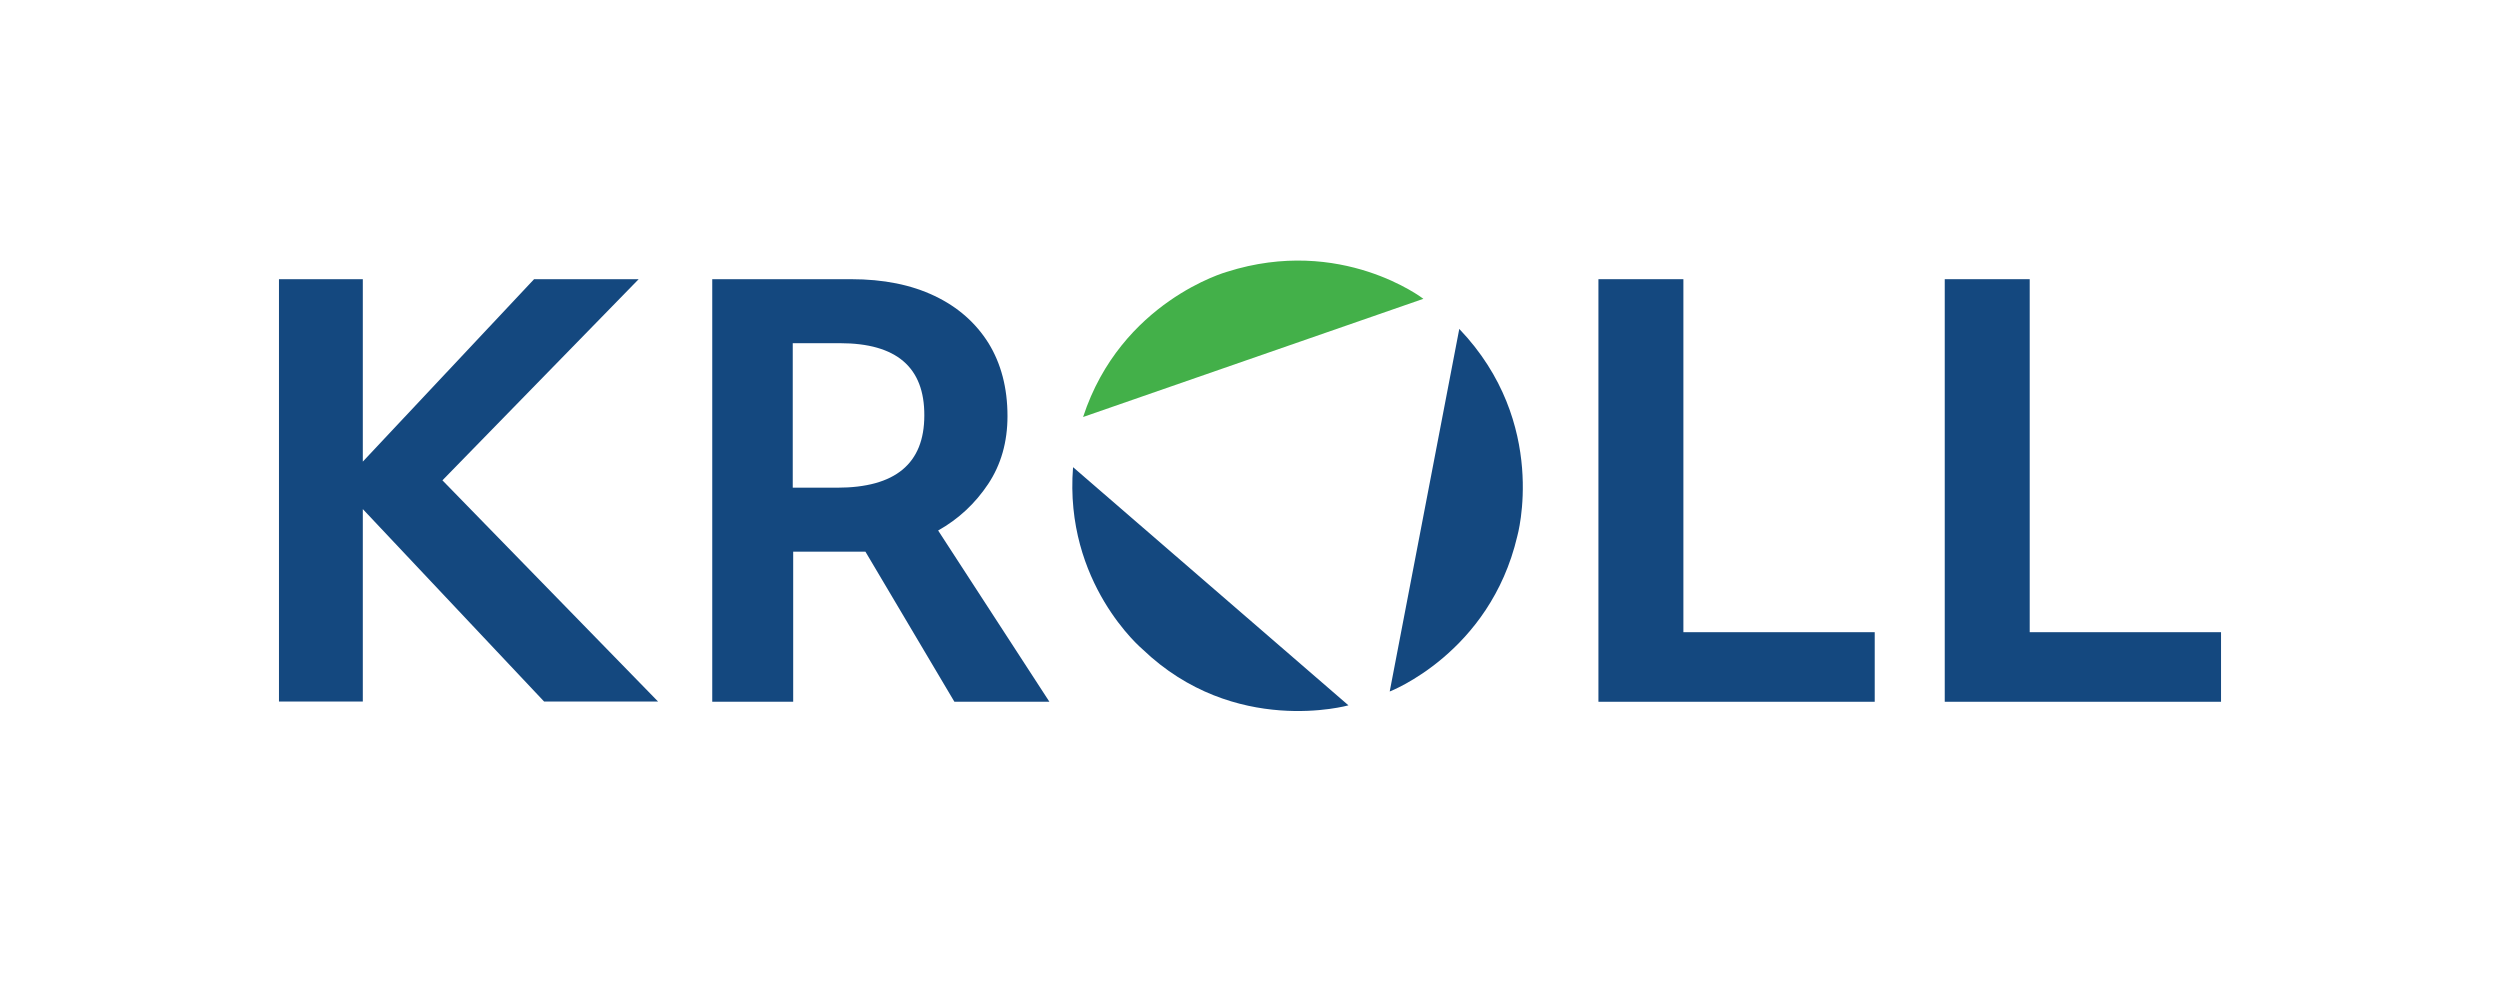
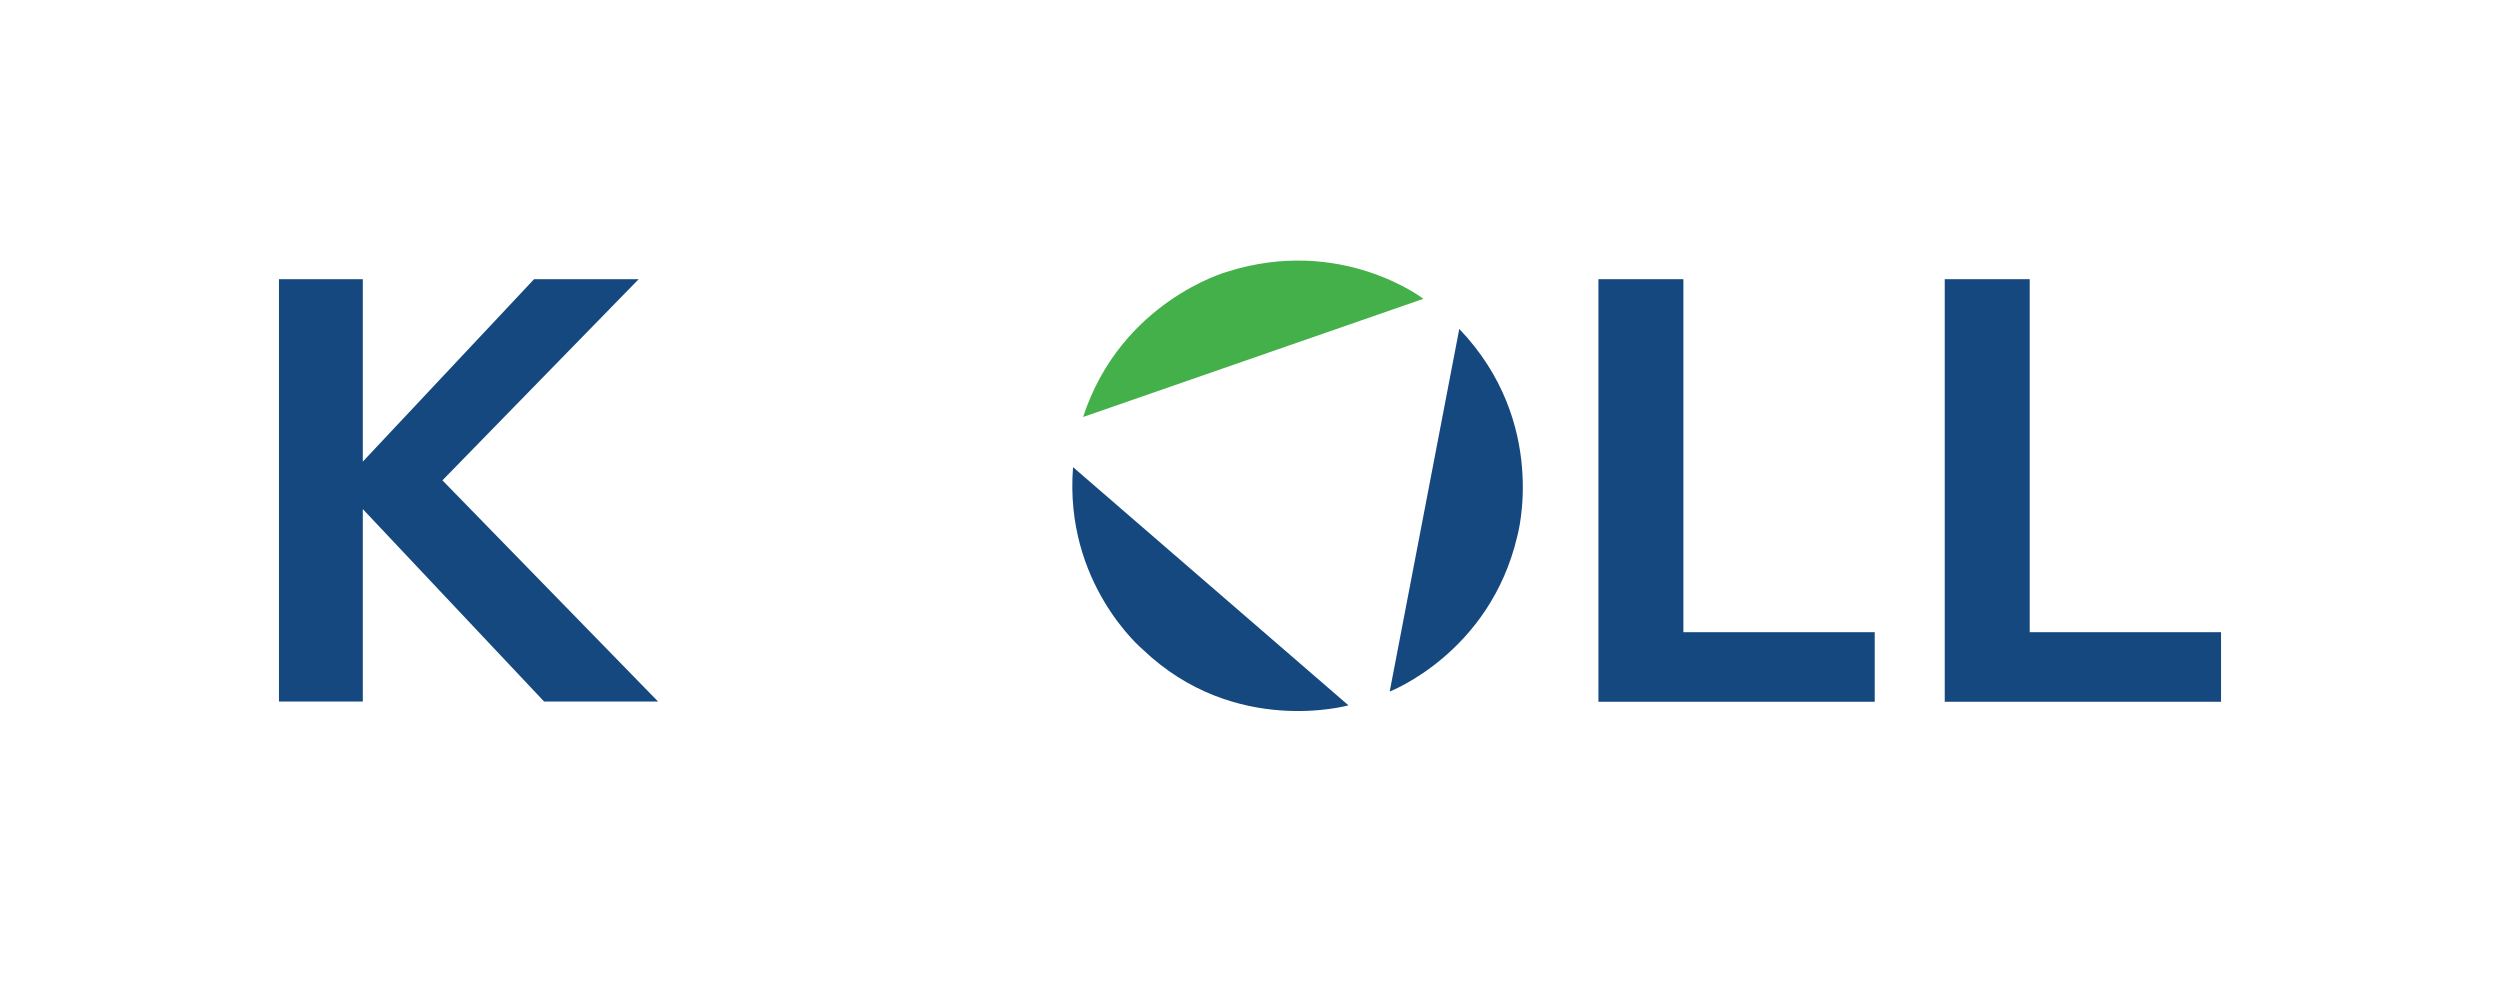
<svg xmlns="http://www.w3.org/2000/svg" version="1.1" x="0px" y="0px" viewBox="0 0 1121.1 440" style="enable-background:new 0 0 1121.1 440;" xml:space="preserve">
  <style type="text/css">
	.st0{fill:#14487F;}
	.st1{fill:#43B049;}
	.st2{opacity:0.2;fill:none;}
</style>
  <g id="Kroll_Main_Logo">
    <path class="st0" d="M125.1,314.7V125.2h37.6V207l76.8-81.8h46.9l-88,90.2l96.7,99.2H244l-81.3-86.3v86.3H125.1z" />
    <path class="st0" d="M716.8,314.7V125.2h38.1v158.3h85.8v31.2H716.8z" />
    <path class="st0" d="M872.1,314.7V125.2h38.1v158.3H996v31.2H872.1z" />
-     <path class="st0" d="M319.4,314.7V125.2h62.3c14.5,0,26.9,2.5,37.4,7.5c10.5,5,18.5,12.1,24.2,21.2c5.6,9.1,8.5,20,8.5,32.7   c0,11.6-2.9,21.8-8.7,30.5c-5.8,8.7-13.3,15.7-22.4,20.8l49.9,76.8h-42.6l-39.9-67.3c-1.3,0-2.6,0-3.7,0h-28.7v67.3H319.4z    M376.7,153.9h-21.2v64.8h19.9c26.1,0,39.1-10.8,39.1-32.4C414.6,164.7,402,153.9,376.7,153.9z" />
    <path class="st1" d="M485.7,187l152.6-53c0,0-36.8-28.4-88.1-12.1C550.2,121.9,502.7,135.1,485.7,187z" />
    <path class="st0" d="M481.2,209.5l123.5,106.8c0,0-51.1,14.4-92.4-25.2C512.3,291.1,477.1,261.6,481.2,209.5z" />
    <path class="st0" d="M654.4,147.5l-31.2,162.6c0,0,44.9-17.2,57.2-69.6C680.4,240.5,694.8,189.8,654.4,147.5z" />
  </g>
  <g id="L_Spacing">
    <path class="st2" d="M125.1,0.6h189.5v38.1H156.3v85.8h-31.2V0.6z" />
    <path class="st2" d="M125.1,315.1h189.5v38.1H156.3V439h-31.2V315.1z" />
    <path class="st2" d="M1,314.5V125h38.1v158.3h85.8v31.2H1z" />
    <path class="st2" d="M996.2,314.5V125h38.1v158.3h85.8v31.2H996.2z" />
  </g>
</svg>